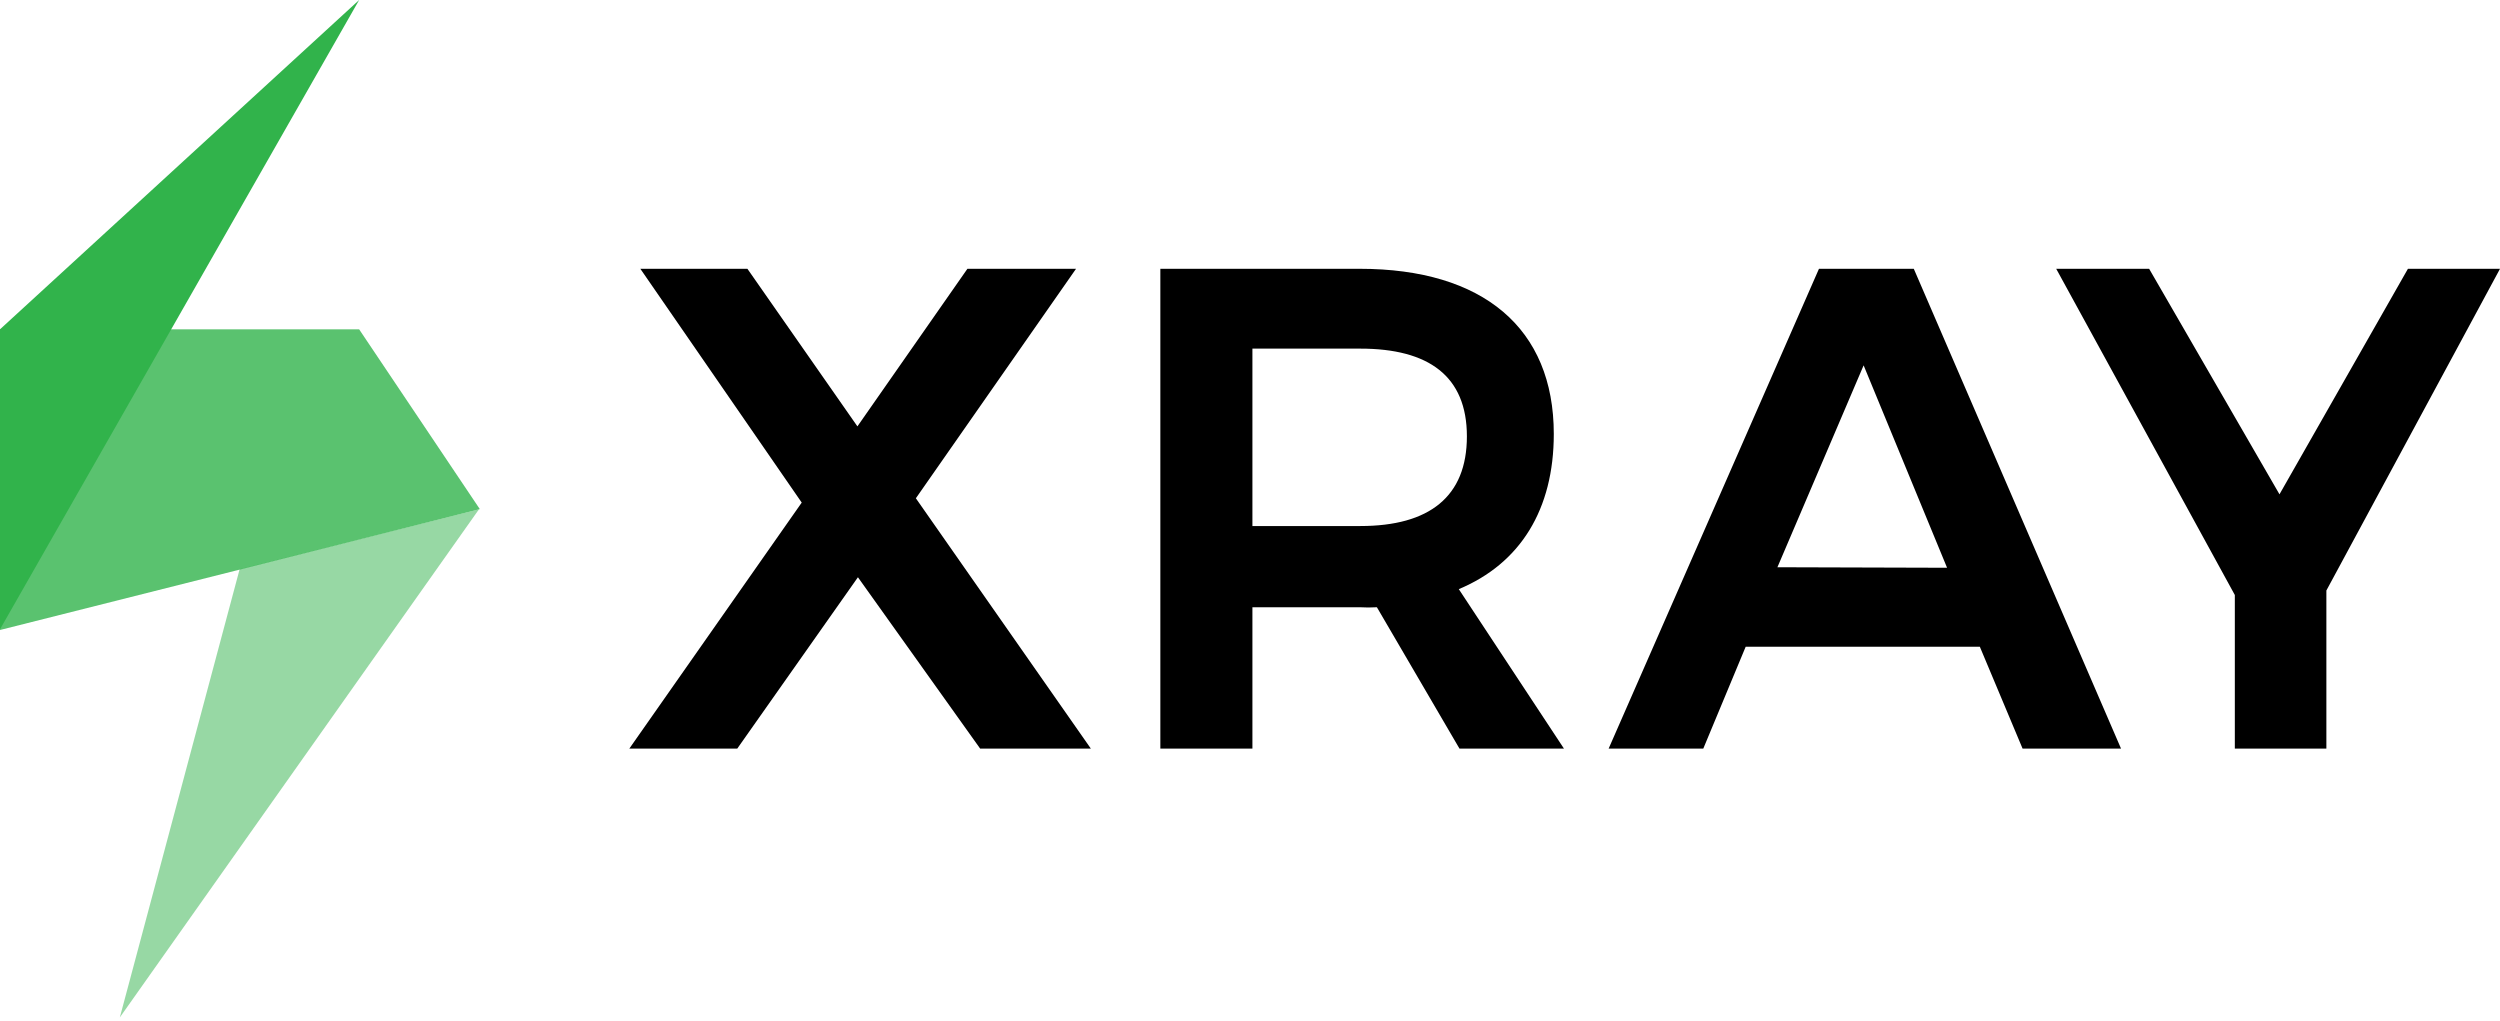
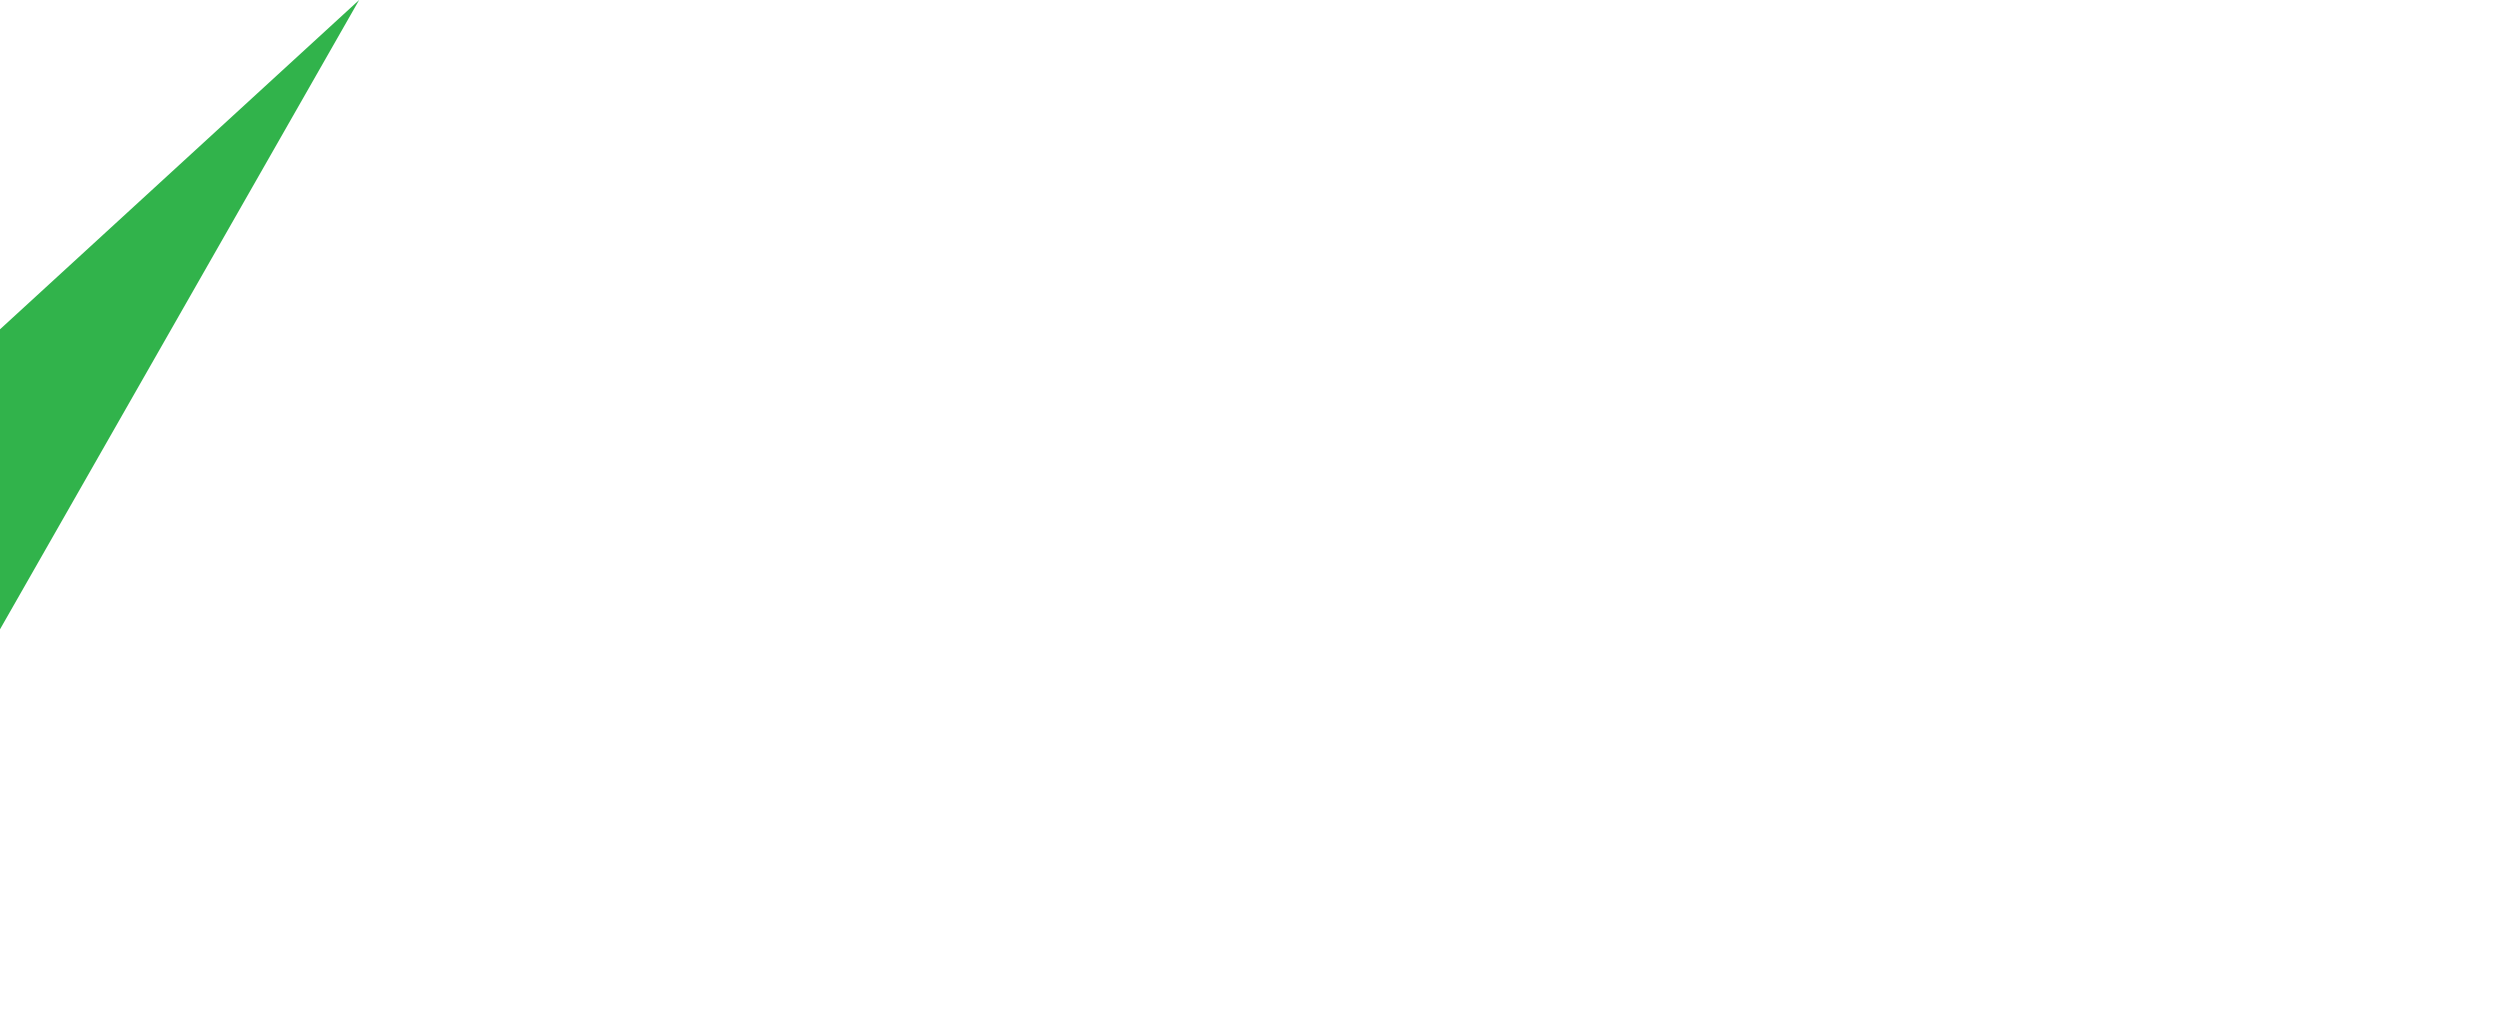
<svg xmlns="http://www.w3.org/2000/svg" width="512px" height="209px" viewBox="0 0 512 209" version="1.1" preserveAspectRatio="xMidYMid">
  <title>Xray</title>
  <g>
-     <polygon fill="#31B34B" opacity="0.5" points="98.092 104.307 49.081 116.559 24.541 208.366" />
-     <polygon fill="#31B34B" opacity="0.8" points="98.092 104.307 0 129.024 0 67.443 73.551 67.443 98.269 104.271" />
    <polygon fill="#31B34B" points="0 67.443 0 128.883 73.551 0" />
-     <path d="M153.07,55.049 L175.598,87.322 L198.126,55.049 L220.372,55.049 L187.569,102.047 L223.409,153.318 L200.739,153.318 L175.704,118.219 L150.987,153.318 L128.883,153.318 L164.193,102.93 L131.143,55.049 L153.07,55.049 Z M298.902,153.318 L281.988,124.363 C280.812,124.434 279.633,124.434 278.457,124.363 L256.494,124.363 L256.494,153.318 L237.639,153.318 L237.639,55.049 L278.457,55.049 C303.775,55.049 318.217,67.231 318.217,88.876 C318.217,104.342 311.367,115.394 298.761,120.655 L320.3,153.318 L298.902,153.318 Z M256.53,107.732 L278.599,107.732 C292.723,107.732 300.42,101.729 300.42,89.37 C300.42,77.012 292.582,71.398 278.599,71.398 L256.494,71.398 L256.494,107.767 L256.53,107.732 Z M405.469,132.449 L357.517,132.449 L348.831,153.318 L329.446,153.318 L372.524,55.049 L391.945,55.049 L434.388,153.318 L414.226,153.318 L405.469,132.449 Z M398.76,116.277 L381.67,74.823 L364.014,116.171 L398.76,116.277 Z M476.442,120.938 L476.442,153.318 L457.693,153.318 L457.693,121.856 L421.111,55.049 L440.143,55.049 L466.838,101.235 L493.144,55.049 L512,55.049 L476.442,120.938 Z" fill="#000000" />
  </g>
</svg>